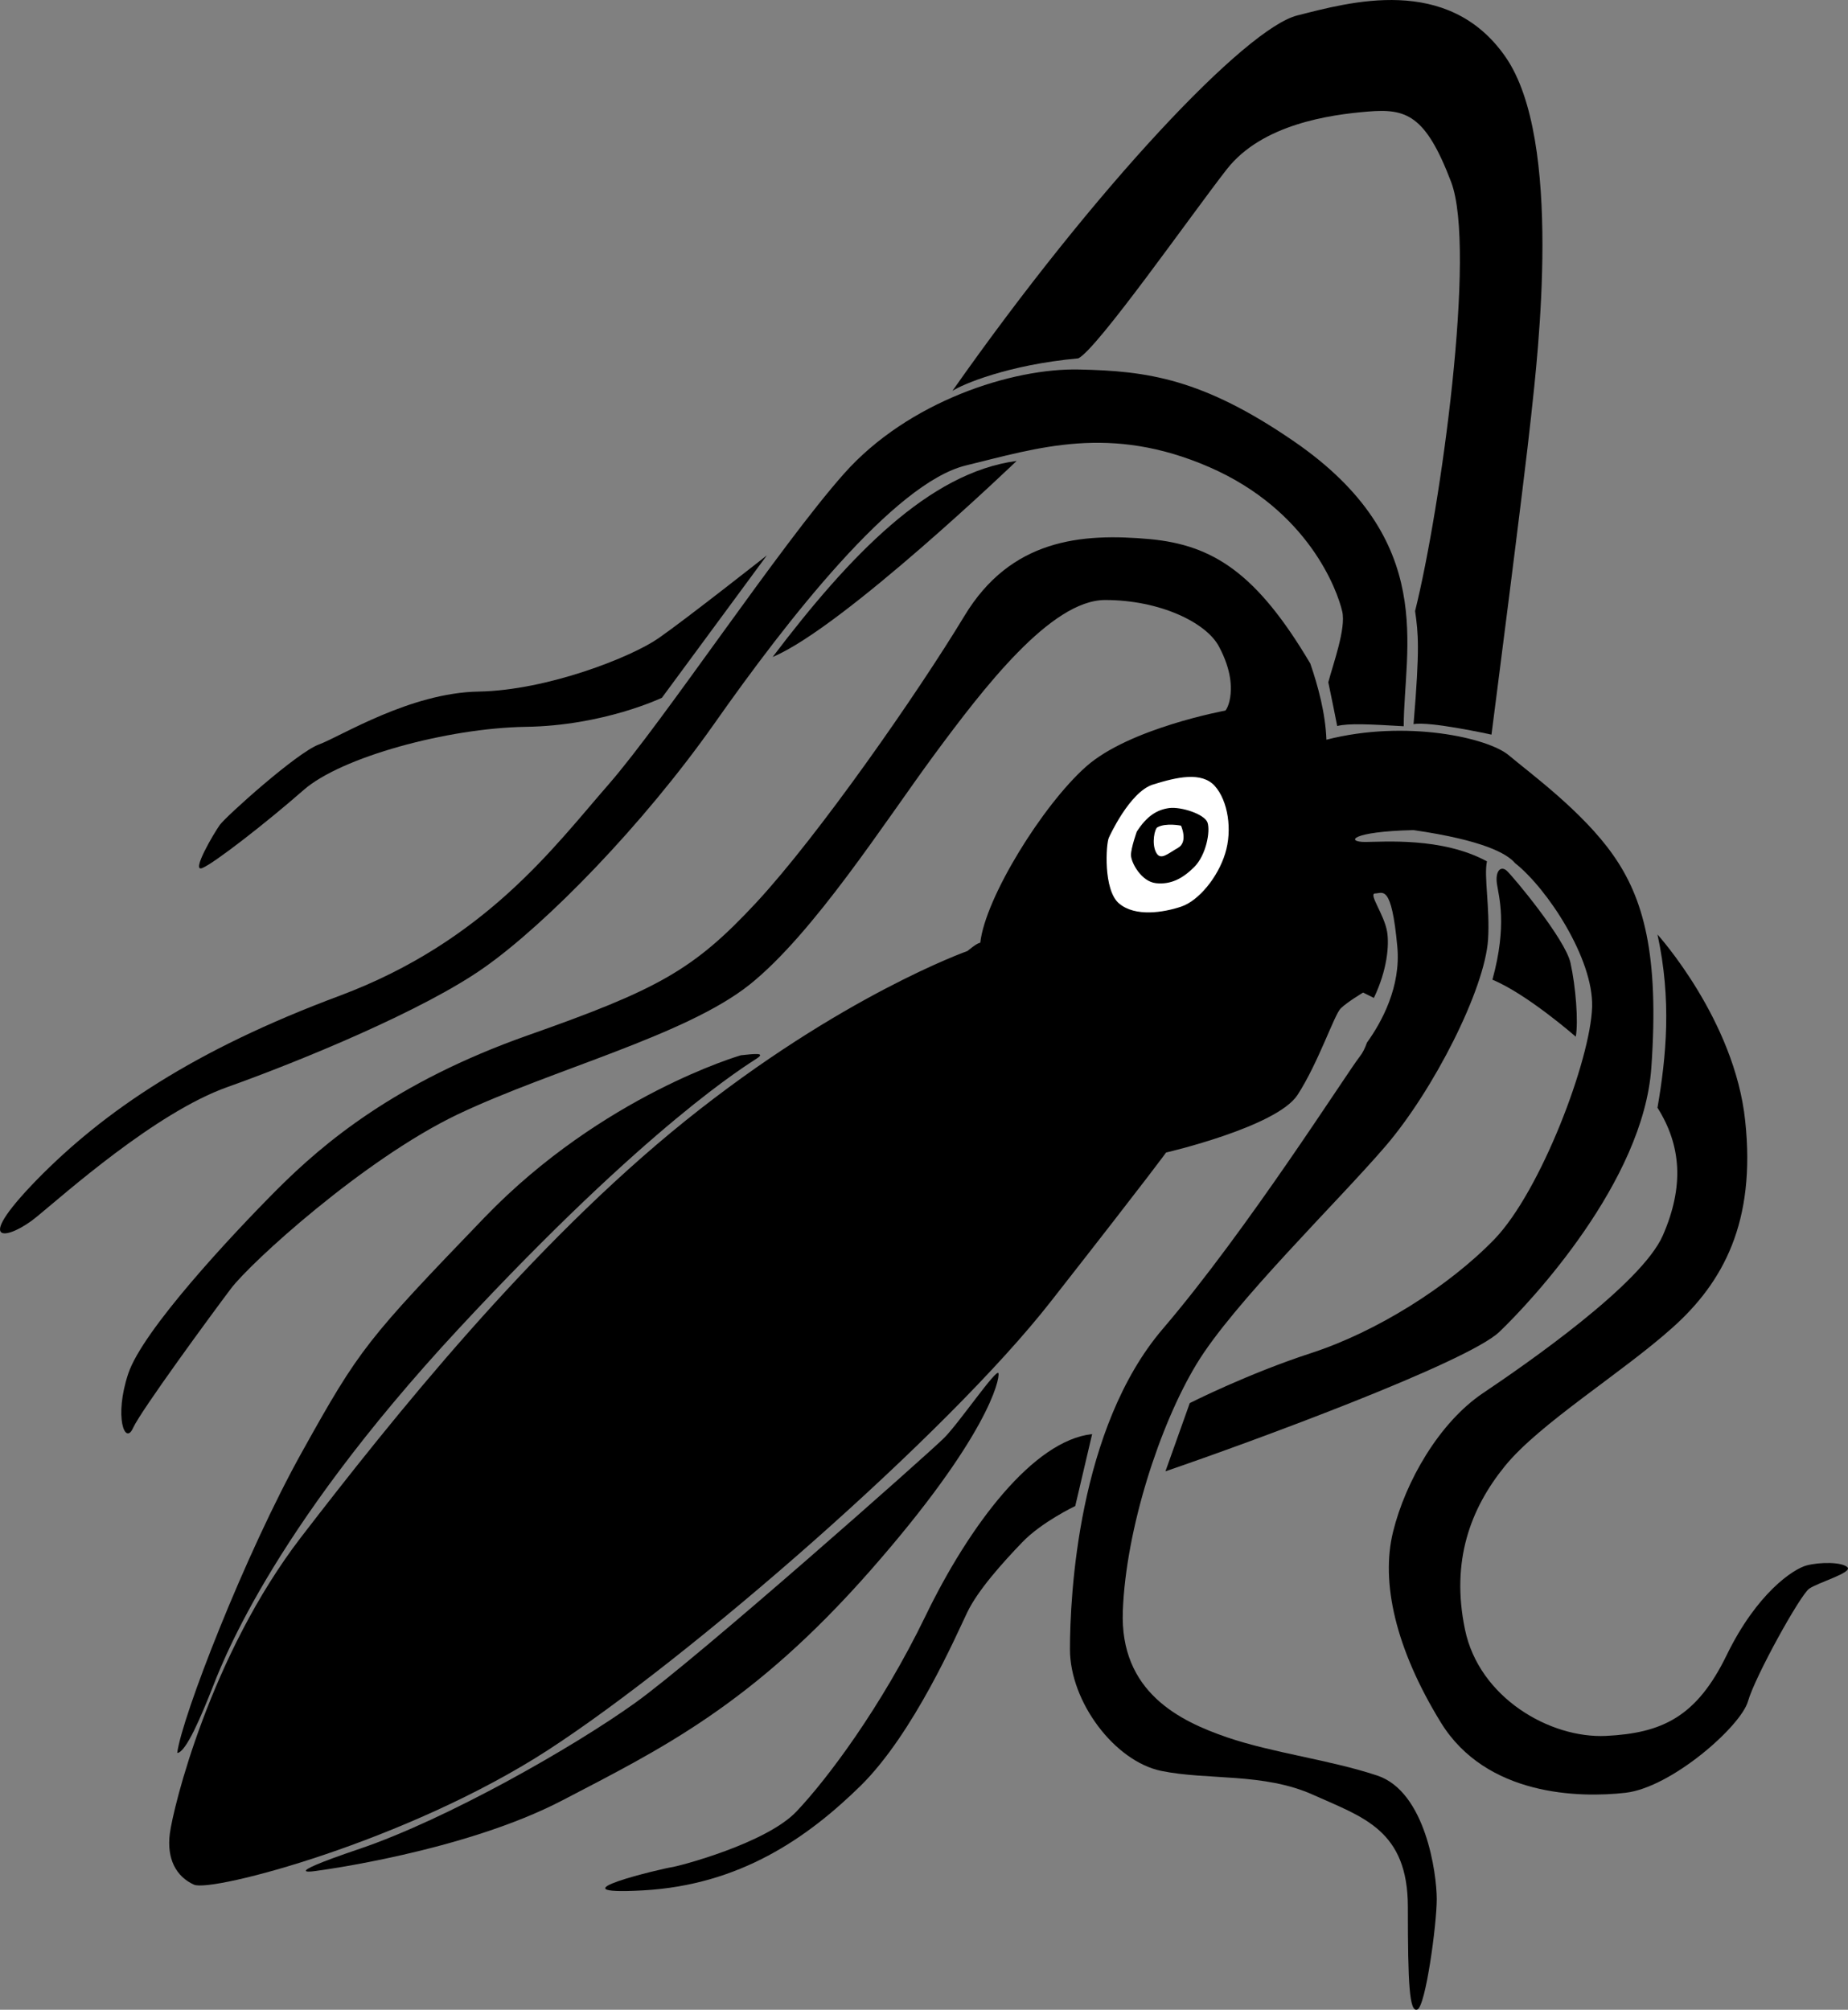
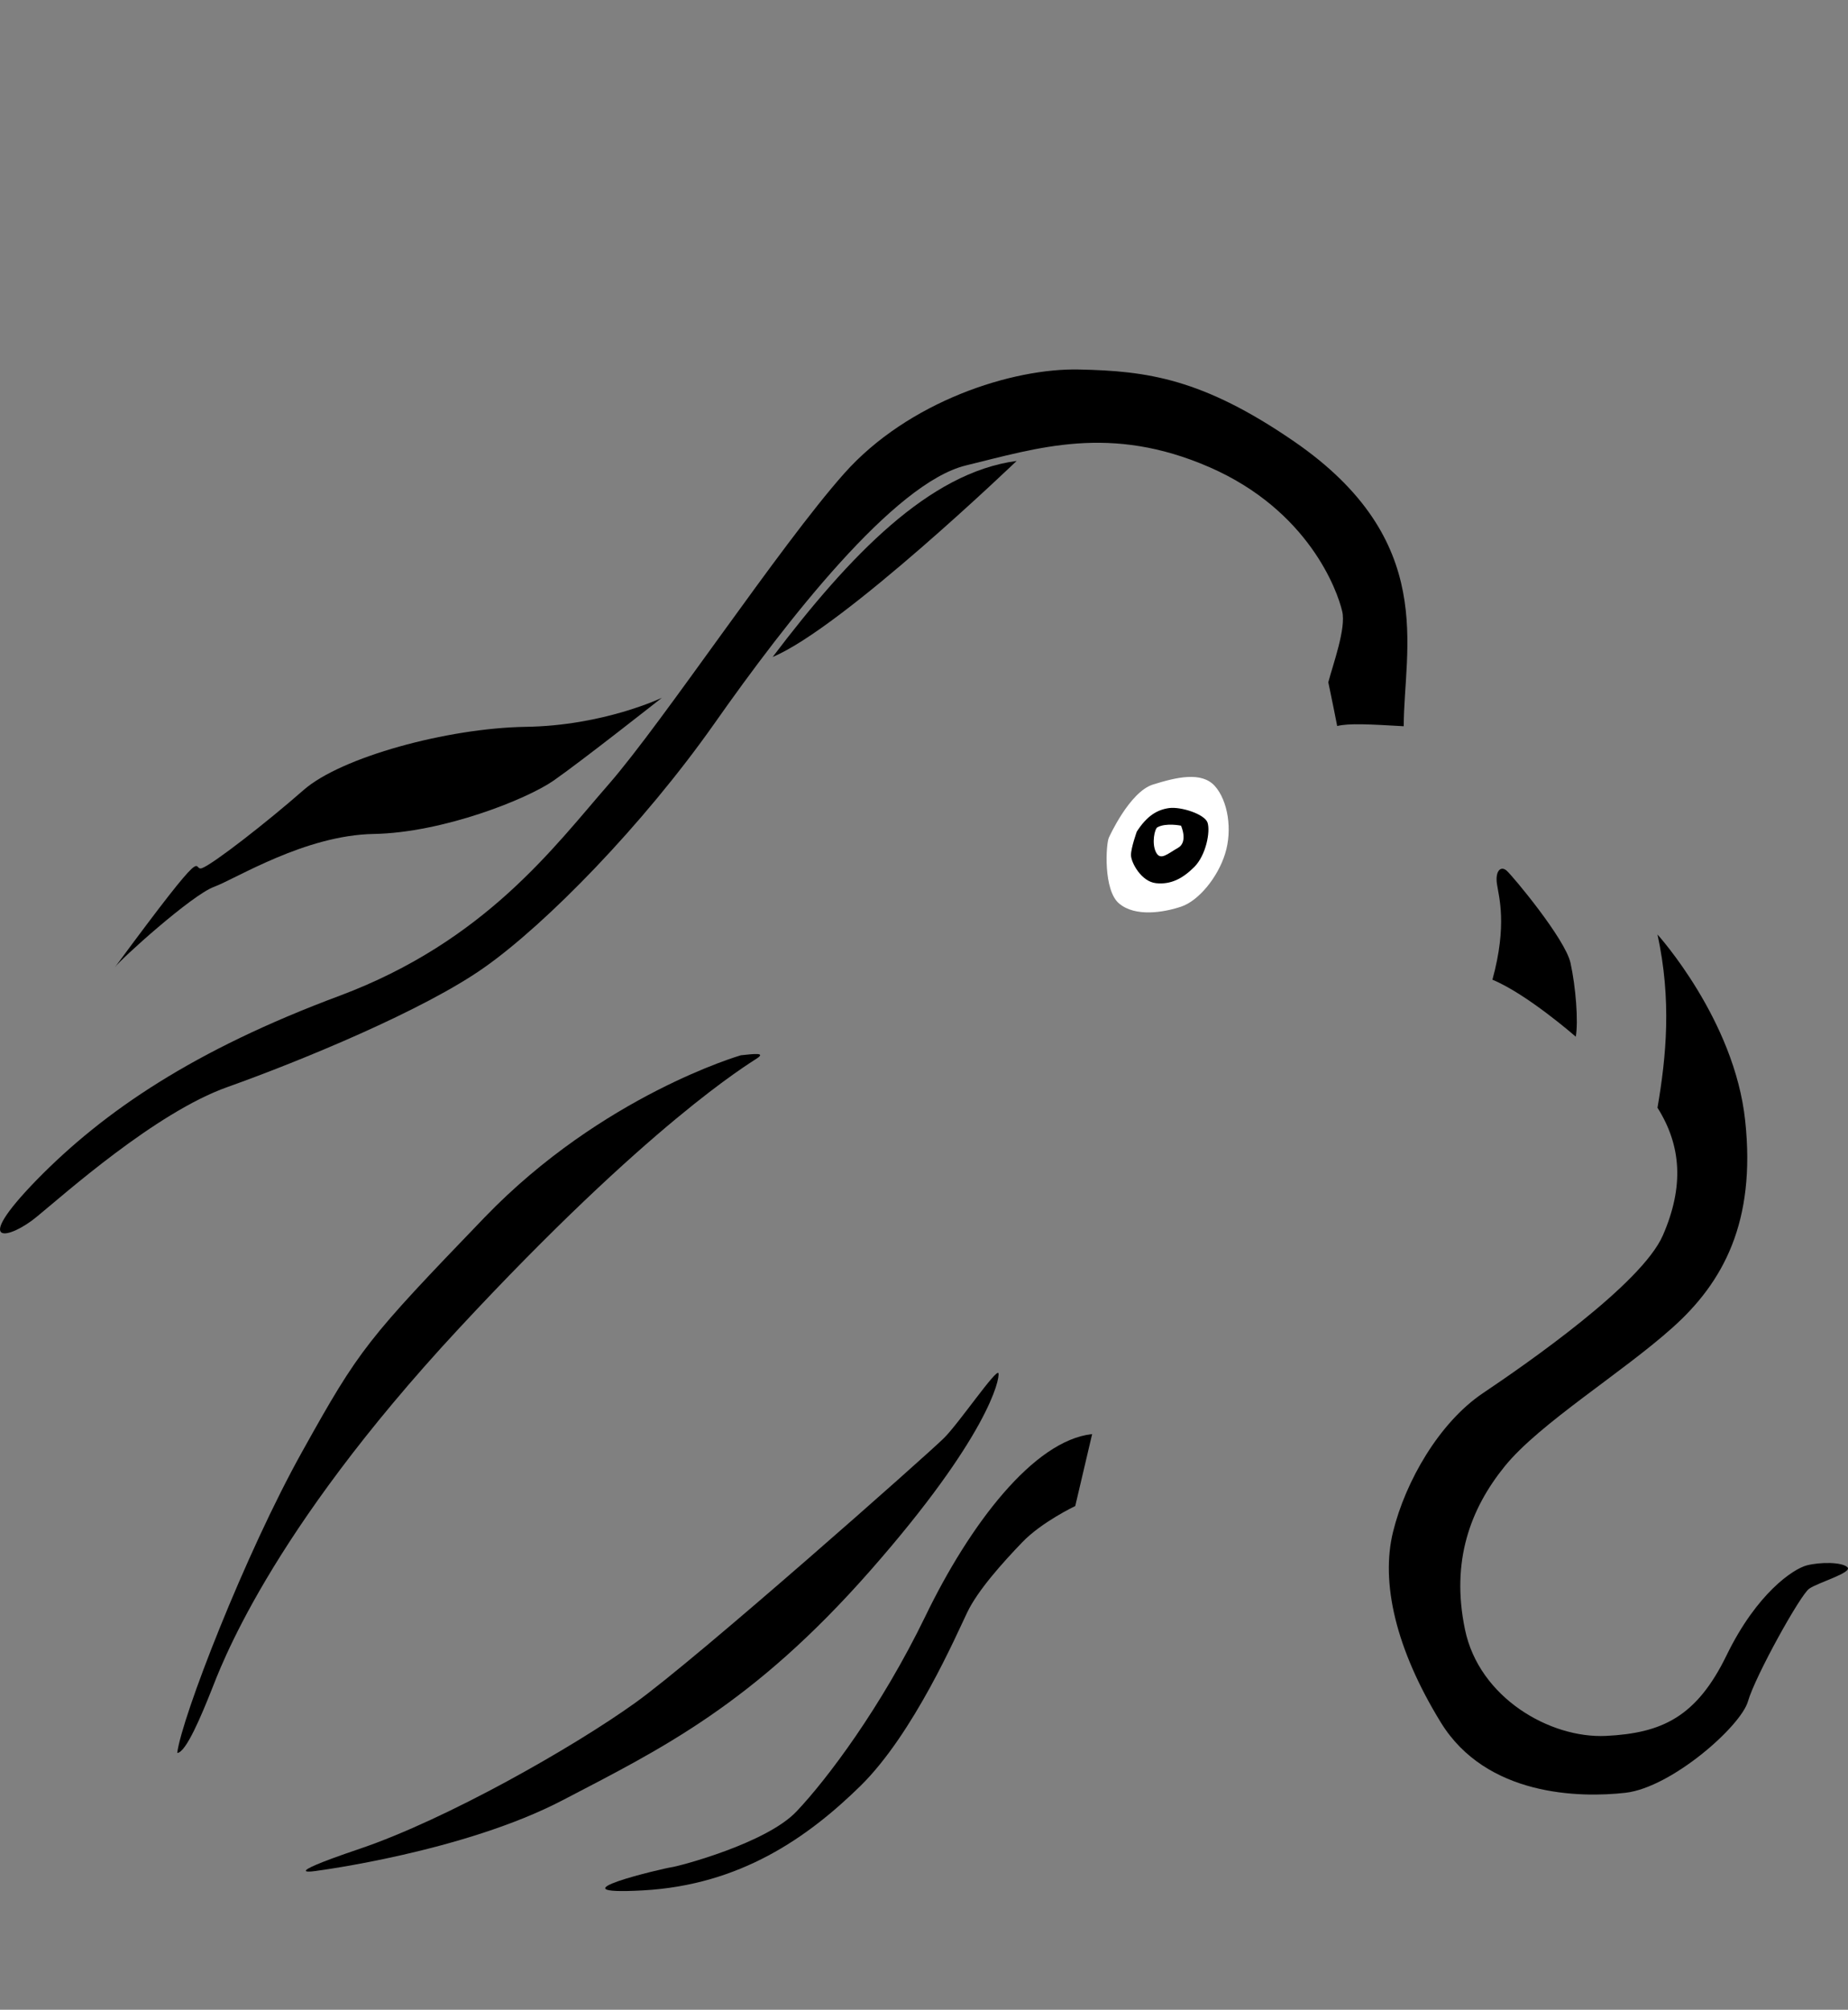
<svg xmlns="http://www.w3.org/2000/svg" version="1.2" baseProfile="tiny" id="Layer_1" x="0px" y="0px" width="61.159px" height="66.509px" viewBox="0 0 61.159 66.509" xml:space="preserve">
  <rect x="0" y="0" width="61.159" height="66.509" fill="#808080" stroke="none" />
-   <path d="M6.694,28.726c0.385-0.152,2.124-1.504,3.358-2.586c1.239-1.084,4.75-2.043,7.335-2.087  c2.586-0.034,4.519-0.962,4.519-0.962l3.473-4.712c0,0-2.701,2.129-3.588,2.743c-0.889,0.619-3.667,1.723-5.949,1.764  c-2.273,0.039-4.551,1.477-5.287,1.751c-0.732,0.267-3.09,2.392-3.28,2.662C7.079,27.57,6.308,28.881,6.694,28.726" />
+   <path d="M6.694,28.726c0.385-0.152,2.124-1.504,3.358-2.586c1.239-1.084,4.75-2.043,7.335-2.087  c2.586-0.034,4.519-0.962,4.519-0.962c0,0-2.701,2.129-3.588,2.743c-0.889,0.619-3.667,1.723-5.949,1.764  c-2.273,0.039-4.551,1.477-5.287,1.751c-0.732,0.267-3.09,2.392-3.28,2.662C7.079,27.57,6.308,28.881,6.694,28.726" />
  <path d="M28.805,51.972c3.897-4.434,4.287-6.332,4.239-6.526c-0.051-0.194-1.313,1.658-1.8,2.14  c-0.487,0.492-8.185,7.312-10.231,8.772c-2.044,1.466-6.233,3.849-9.103,4.822c-2.879,0.974-1.417,0.729-1.417,0.729  s4.871-0.63,8.136-2.339C21.892,57.868,24.906,56.407,28.805,51.972" />
-   <path d="M40.603,5.598c1.166-1.485,3.395-1.801,4.667-1.906c1.269-0.105,1.908,0.105,2.755,2.331  c0.846,2.224-0.347,10.802-1.193,14.198c0.104,0.735,0.162,1.205-0.051,3.744c0.53-0.105,2.579,0.346,2.579,0.346  s1.103-8.537,1.313-10.55c0.216-2.014,1.062-9.115-0.846-11.874c-1.908-2.754-5.194-1.803-6.889-1.377  c-1.695,0.42-6.65,5.641-11.419,12.427c0.315-0.211,1.837-0.866,4.169-1.078C36.326,11.537,39.441,7.085,40.603,5.598" />
  <path d="M36.144,47.458c-1.936,0.209-4.054,2.997-5.519,6.028c-1.465,3.021-3.257,5.397-4.259,6.454  c-0.997,1.063-3.908,1.822-4.142,1.852c-0.235,0.029-4.14,0.942-0.94,0.766c3.202-0.178,5.436-1.734,7.201-3.465  c1.76-1.737,3.171-4.998,3.522-5.728c0.35-0.735,1.173-1.649,1.82-2.323c0.646-0.675,1.758-1.203,1.758-1.203L36.144,47.458z" />
  <path d="M46.456,24.033c0-2.564,1.147-6.136-3.624-9.421c-3.042-2.094-4.878-2.334-7.102-2.384  c-2.229-0.055-5.674,1.057-7.792,3.441c-2.125,2.388-5.99,8.218-7.794,10.286c-1.802,2.063-4.084,5.193-8.903,6.997  c-4.822,1.797-7.792,3.813-10.021,6.089c-2.223,2.284-0.899,1.97,0,1.222c0.907-0.74,3.926-3.445,6.31-4.291  c2.386-0.85,6.518-2.544,8.53-3.978c2.017-1.429,5.197-4.662,7.584-8.052c2.386-3.396,5.936-7.958,8.321-8.539  c2.387-0.58,4.766-1.375,8.057,0.055c3.283,1.43,4.238,4.082,4.398,4.773c0.133,0.561-0.298,1.733-0.46,2.347  c0.122,0.575,0.234,1.143,0.294,1.448C44.638,23.929,45.341,23.969,46.456,24.033" />
  <path d="M52.15,34.307c0.089-0.503,0-1.648-0.175-2.442c-0.173-0.791-1.91-2.873-2.115-3.055c-0.204-0.172-0.38,0.03-0.319,0.442  c0.06,0.415,0.35,1.35-0.15,3.169C50.539,32.896,52.15,34.307,52.15,34.307" />
  <path d="M25.571,21.741c2.322-0.968,8.074-6.487,8.074-6.487C30.748,15.638,28.12,18.379,25.571,21.741" />
  <path d="M61.141,51.866c-0.181-0.178-0.909-0.178-1.353-0.061c-0.44,0.118-1.643,0.912-2.645,2.969  c-0.998,2.053-2.146,2.58-3.992,2.672c-1.854,0.089-4.201-1.262-4.668-3.522c-0.471-2.262,0.178-3.999,1.321-5.407  c1.146-1.412,3.874-3.082,5.547-4.582c1.677-1.498,2.763-3.494,2.406-6.84c-0.349-3.352-2.903-6.17-2.903-6.17  c0.471,2.171,0.292,4.029,0,5.733c0.791,1.254,0.883,2.608,0.178,4.224s-4.525,4.26-5.963,5.227  c-1.438,0.972-2.555,2.91-2.967,4.586c-0.412,1.675,0.085,3.871,1.584,6.31c1.502,2.438,4.585,2.497,6.112,2.323  c1.526-0.178,3.815-2.201,4.05-3.025s1.734-3.529,2.027-3.729C60.169,52.369,61.314,52.043,61.141,51.866" />
-   <path d="M45.585,58.76c-1.587-0.528-3.445-0.743-4.982-1.269c-1.533-0.528-3.552-1.482-3.443-4.188  c0.103-2.701,1.22-6.15,2.439-8.162c1.215-2.014,4.659-5.354,6.252-7.209c1.592-1.855,3.288-5.191,3.396-6.84  c0.066-1.037-0.143-2.095-0.037-2.587c-1.486-0.809-3.436-0.642-4.034-0.642c-0.636,0-0.487-0.344,1.603-0.393  c2.287,0.332,3.092,0.772,3.361,1.093c1.075,0.85,2.596,3.169,2.551,4.758c-0.054,1.751-1.699,6.095-3.233,7.688  c-1.538,1.587-3.925,3.069-6.045,3.761c-2.119,0.688-4.038,1.662-4.038,1.662L38.57,48.69c2.939-1.006,9.985-3.605,11.047-4.611  c1.057-1.008,4.771-4.983,5.033-8.744c0.267-3.76-0.263-5.622-1.272-7.051c-1.006-1.433-2.753-2.705-3.444-3.289  c-0.686-0.58-3.402-1.191-6.037-0.516c-0.029-0.864-0.281-1.792-0.533-2.52c-1.776-3.004-3.228-3.921-5.303-4.117  c-2.281-0.21-4.611,0-6.146,2.544c-1.539,2.547-4.826,7.264-6.891,9.488c-2.07,2.225-3.237,2.868-7.583,4.398  c-4.348,1.539-6.731,3.551-8.268,5.088c-1.535,1.541-4.452,4.668-4.929,6.099c-0.477,1.433-0.104,2.387,0.158,1.8  c0.262-0.58,2.597-3.761,3.236-4.609c0.633-0.849,4.4-4.289,7.524-5.779c3.13-1.485,7.528-2.598,9.649-4.289  c2.12-1.698,4.455-5.359,6.094-7.586c1.64-2.22,3.871-5.14,5.671-5.14c1.804,0,3.341,0.741,3.764,1.537  c0.428,0.797,0.424,1.383,0.371,1.699c-0.053,0.317-0.157,0.423-0.157,0.423s-3.182,0.583-4.612,1.855  c-1.434,1.272-3.338,4.344-3.5,5.83c-0.106,0-0.422,0.271-0.422,0.271s-4.189,1.482-9.33,5.613  c-5.143,4.137-9.702,9.861-12.721,13.779c-3.02,3.93-4.238,8.961-4.348,9.814c-0.109,0.842,0.211,1.426,0.798,1.692  c0.58,0.265,7.049-1.433,11.713-4.452c4.662-3.025,13.199-10.441,16.644-14.846c3.444-4.396,3.814-4.93,3.814-4.93  s3.656-0.846,4.35-1.904c0.689-1.06,1.217-2.655,1.43-2.865s0.742-0.525,0.742-0.525l0.356,0.177  c0.438-0.913,0.513-1.739,0.438-2.191c-0.098-0.581-0.633-1.266-0.393-1.266c0.244,0,0.537-0.34,0.73,1.753  c0.127,1.333-0.516,2.504-1.004,3.183c-0.063,0.177-0.139,0.339-0.234,0.456c-0.424,0.536-3.712,5.733-6.521,9.015  c-2.81,3.285-3.074,8.854-3.074,10.605c0,1.744,1.482,3.706,3.02,4.025c1.537,0.316,3.395,0.053,5.036,0.795  c1.646,0.74,3.127,1.16,3.127,3.711c0,2.543,0.05,3.5,0.315,3.39c0.271-0.104,0.641-2.808,0.641-3.656  C47.548,61.993,47.178,59.294,45.585,58.76" />
  <path d="M15.167,43.985c6.333-6.819,9.596-8.766,9.889-8.963c0.292-0.196-0.101-0.146-0.537-0.1c0,0-4.576,1.319-8.473,5.356  c-3.894,4.046-4.142,4.342-6.039,7.749c-1.902,3.406-3.994,8.814-4.142,9.982c0.292,0,0.828-1.311,1.122-2.047  C7.278,55.24,8.835,50.804,15.167,43.985" />
  <path fill="#FFFFFF" d="M36.699,27.717c0,0,0.68-1.513,1.46-1.755c0.782-0.244,1.608-0.437,2.045,0.049  c0.437,0.487,0.587,1.46,0.341,2.24c-0.24,0.78-0.875,1.559-1.457,1.753c-0.586,0.196-1.513,0.343-2.045-0.099  C36.505,29.47,36.601,27.914,36.699,27.717" />
  <path d="M37.622,27.52c0.343-0.534,0.687-0.727,1.072-0.779c0.394-0.05,1.167,0.198,1.269,0.48c0.098,0.299-0.049,1.079-0.438,1.469  c-0.39,0.39-0.782,0.589-1.267,0.537c-0.486-0.05-0.828-0.684-0.828-0.93C37.429,28.057,37.622,27.52,37.622,27.52" />
  <path fill="#FFFFFF" d="M38.307,27.376c0.287-0.155,0.779-0.052,0.779-0.052s0.243,0.539-0.099,0.733  c-0.344,0.194-0.584,0.439-0.73,0.146C38.109,27.913,38.211,27.421,38.307,27.376" />
</svg>